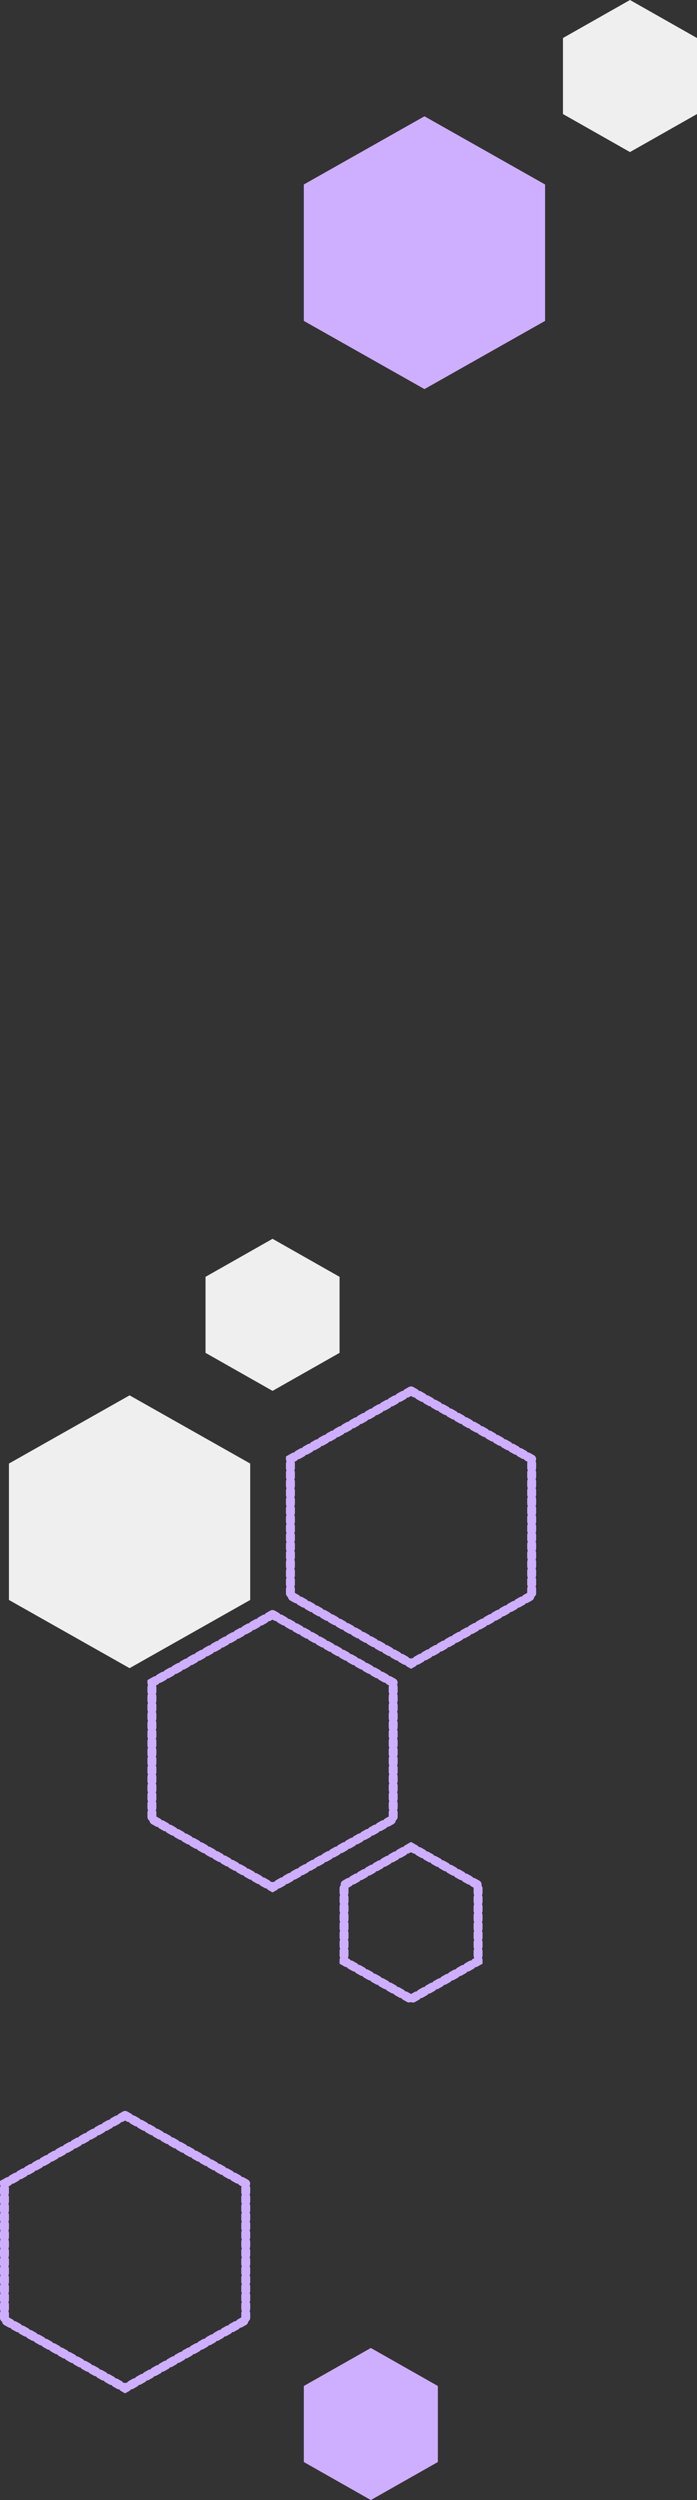
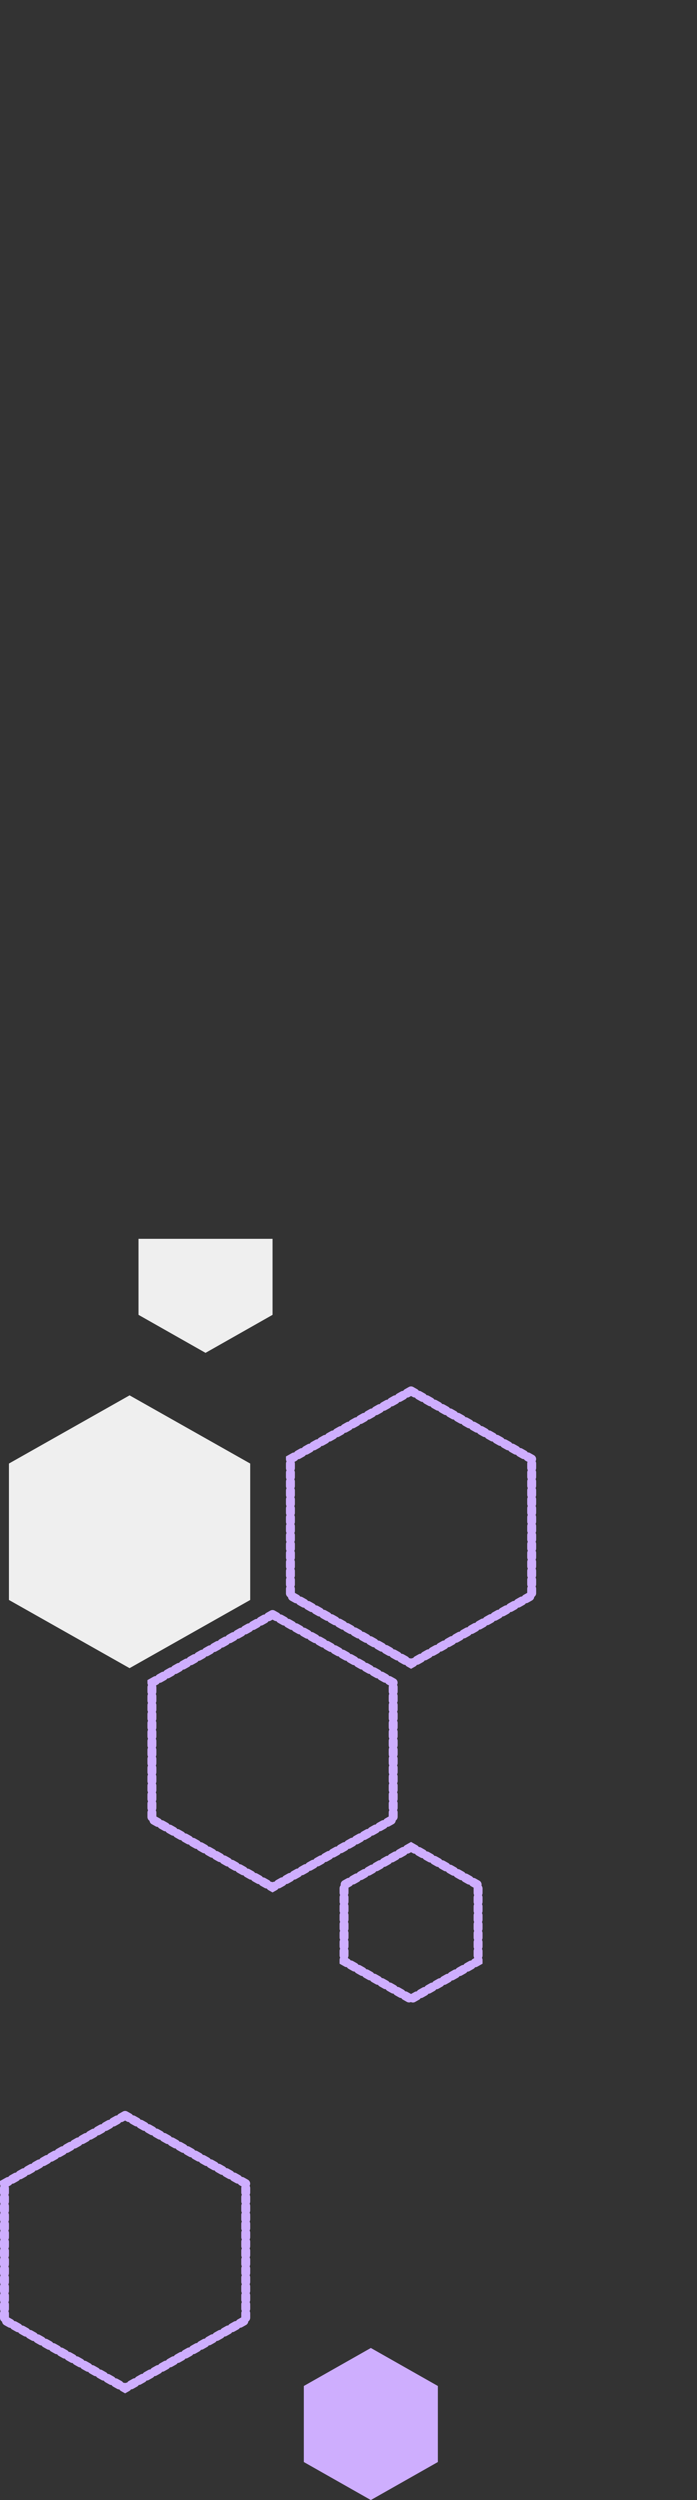
<svg xmlns="http://www.w3.org/2000/svg" id="about-hex-2" width="156" height="558.988" viewBox="0 0 156 558.988">
  <rect x="0" y="0" width="156" height="558.988" fill="#333333" stroke="none" />
  <defs>
    <style>
            .cls-1{fill:#ceaefe}.cls-2{fill:#efefef}.cls-3{fill:none;stroke:#ceaefe;stroke-linecap:round;stroke-width:2px;stroke-dasharray:1 1}
        </style>
  </defs>
-   <path id="Path_235" d="M95 26l27 15.25v30.5L95 87 68 71.75v-30.5z" class="cls-1" />
-   <path id="Path_236" d="M141 0l15 8.5v17L141 34l-15-8.5v-17z" class="cls-2" />
  <path id="Path_237" d="M61 360.988l27 15.25v30.5l-27 15.25-27-15.25v-30.5z" class="cls-3" />
  <path id="Path_238" d="M28 472.988l27 15.25v30.5l-27 15.25-27-15.25v-30.5z" class="cls-3" />
  <path id="Path_239" d="M29 311.988l27 15.25v30.5l-27 15.25-27-15.25v-30.5z" class="cls-2" />
  <path id="Path_240" d="M92 412.988l15 8.5v17l-15 8.5-15-8.5v-17z" class="cls-3" />
  <path id="Path_241" d="M83 524.988l15 8.5v17l-15 8.5-15-8.5v-17z" class="cls-1" />
  <path id="Path_242" d="M92 310.988l27 15.25v30.5l-27 15.25-27-15.25v-30.5z" class="cls-3" />
-   <path id="Path_243" d="M61 276.988l15 8.5v17l-15 8.5-15-8.5v-17z" class="cls-2" />
+   <path id="Path_243" d="M61 276.988v17l-15 8.5-15-8.5v-17z" class="cls-2" />
</svg>